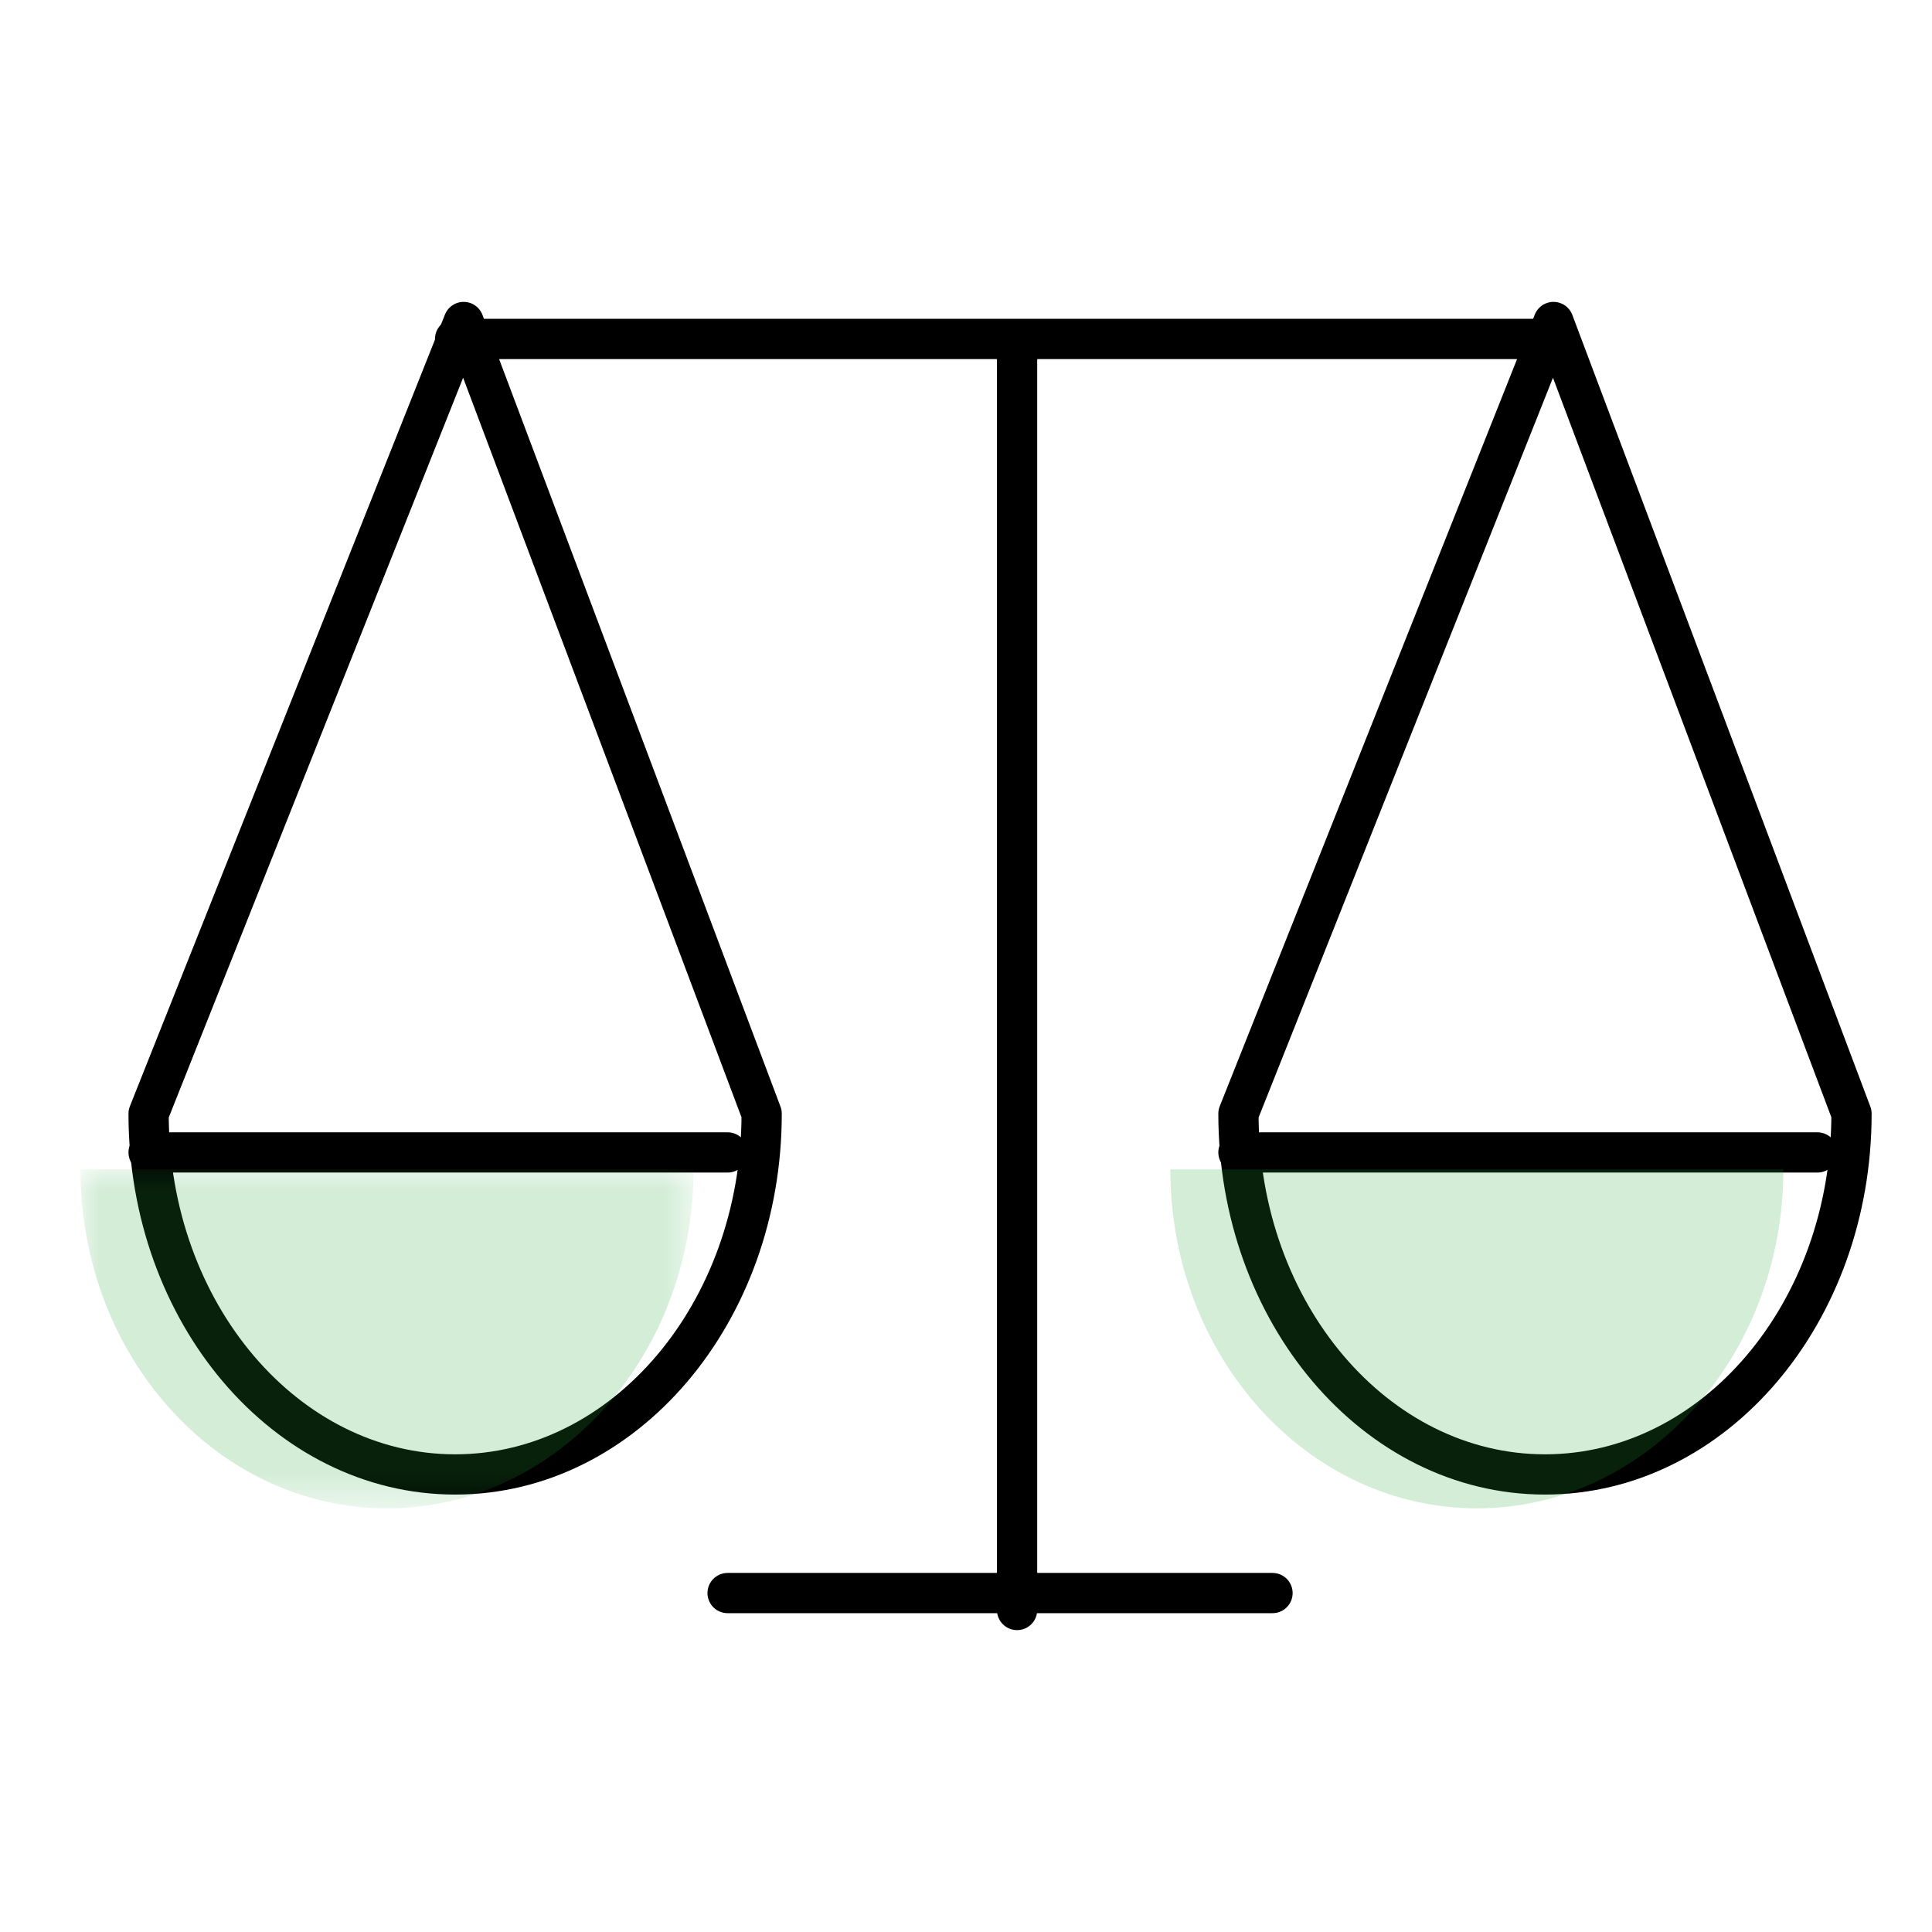
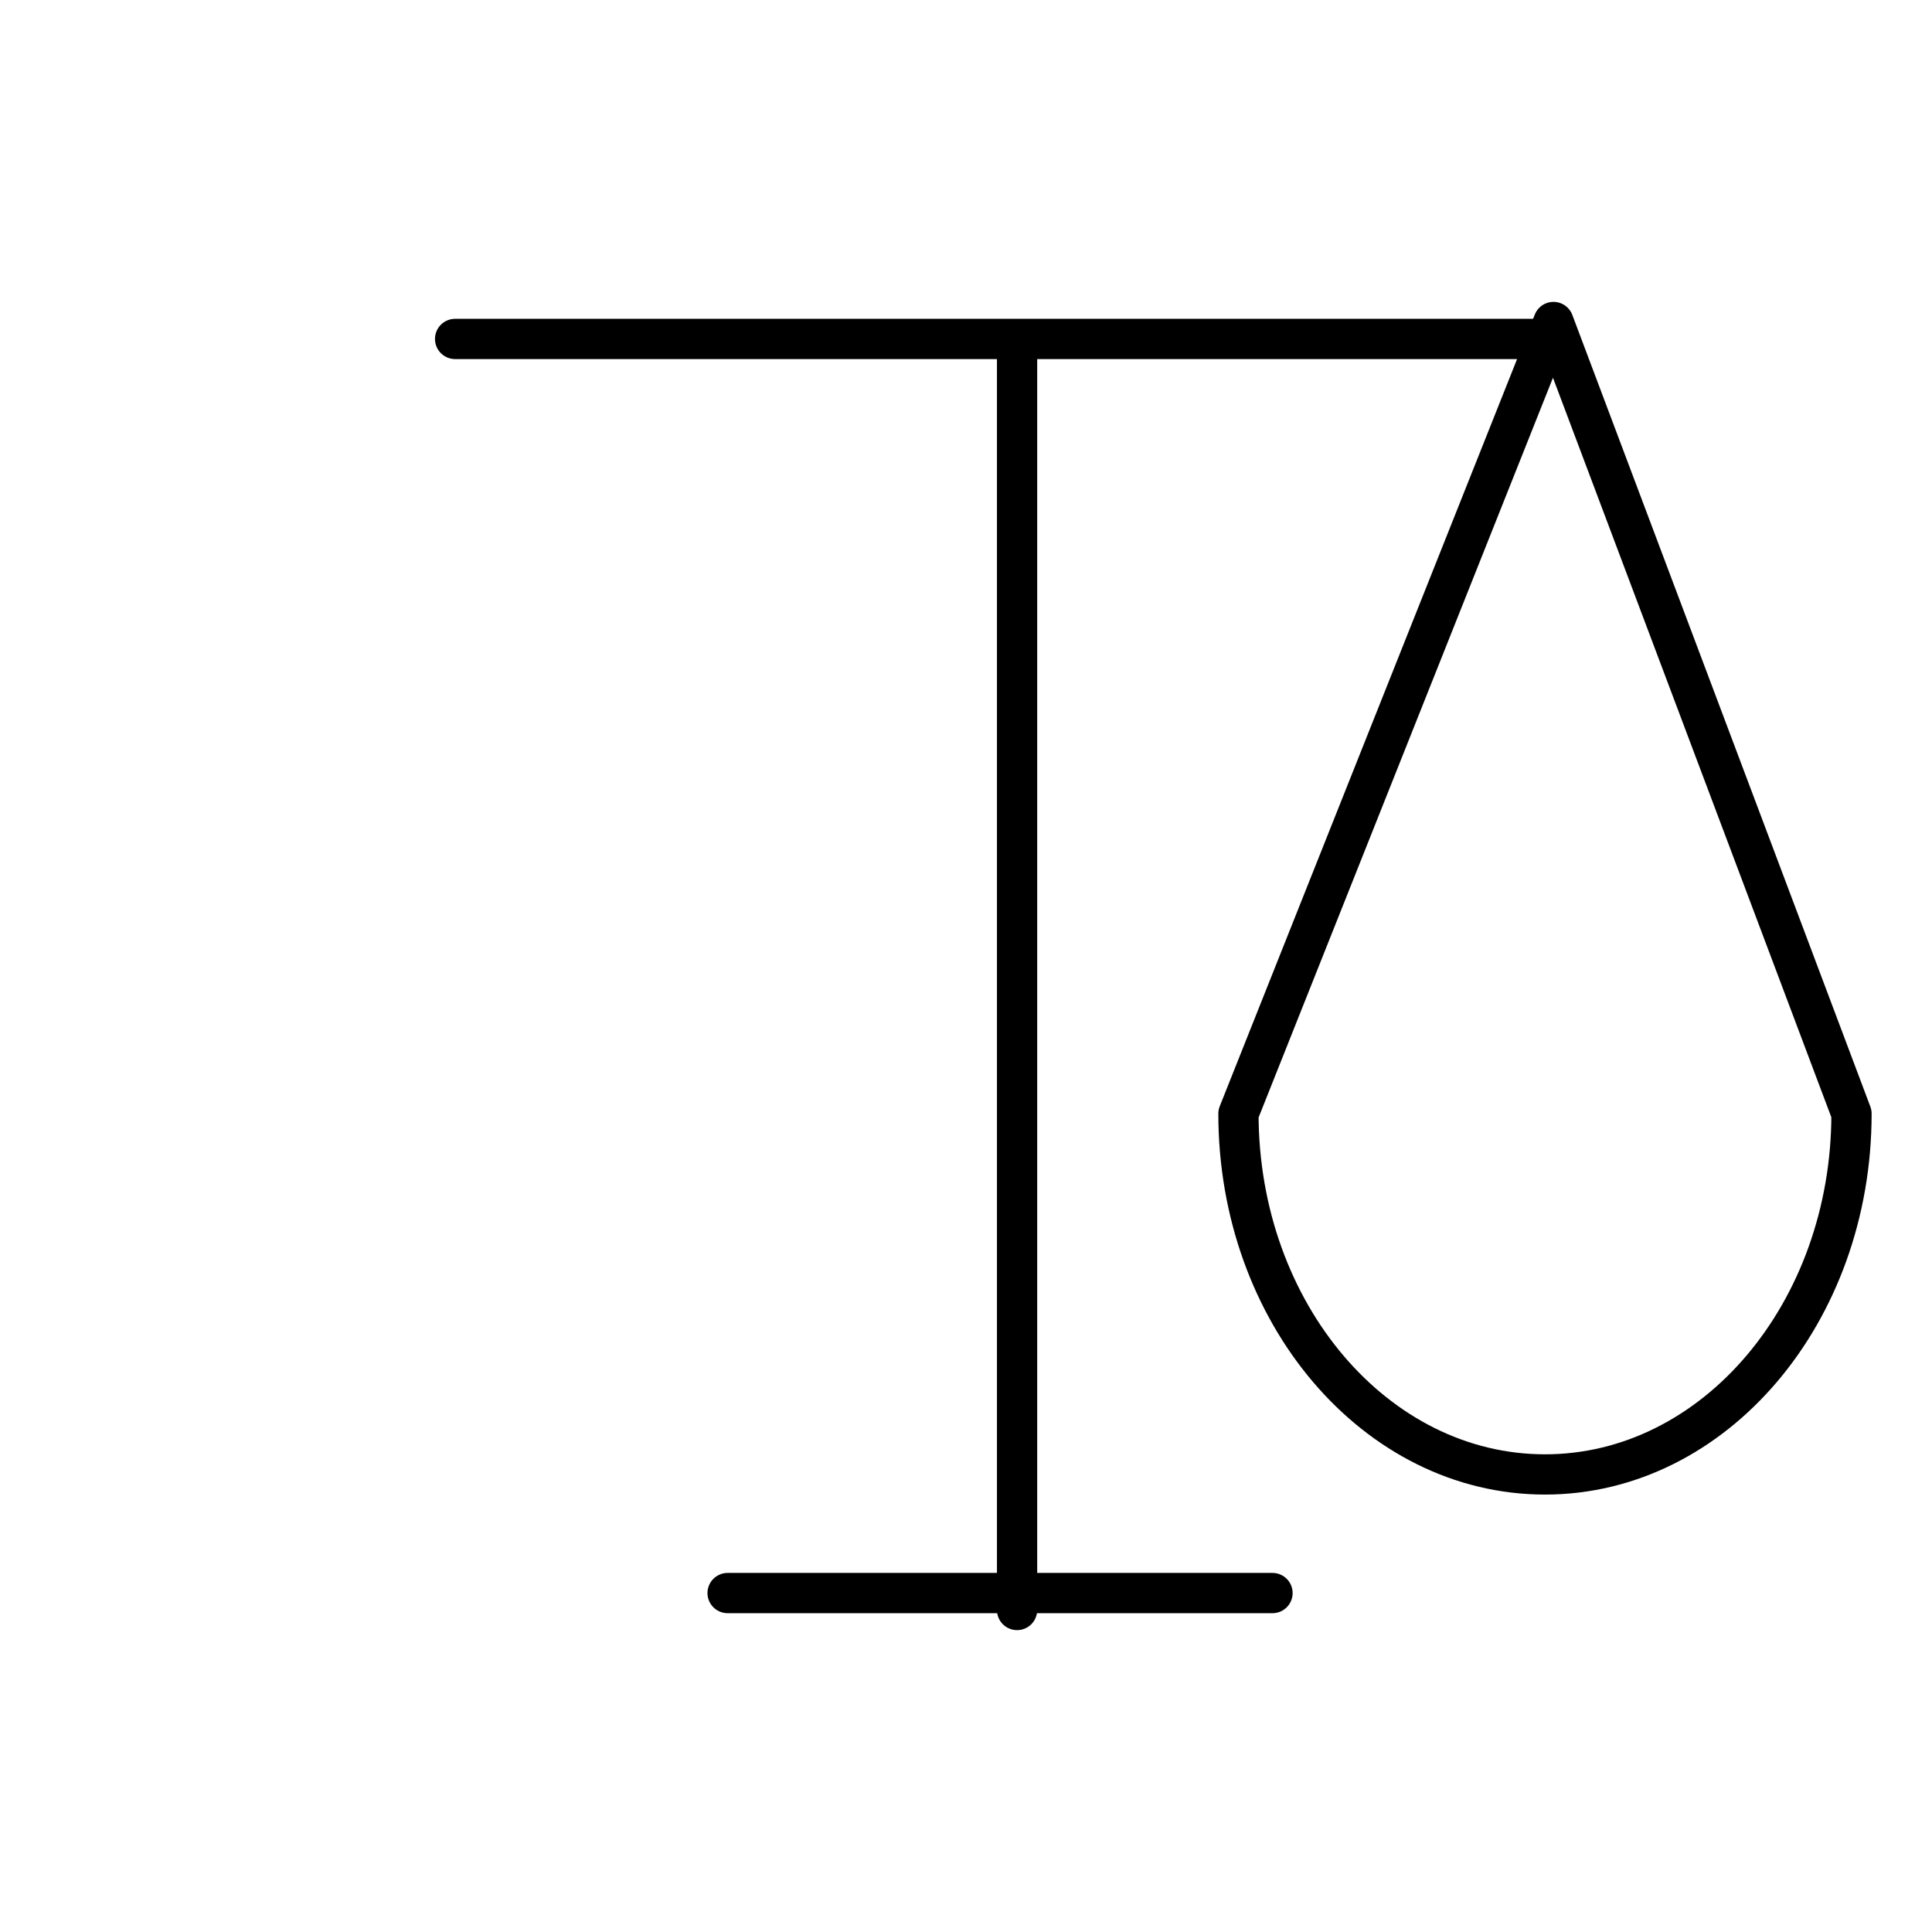
<svg xmlns="http://www.w3.org/2000/svg" xmlns:xlink="http://www.w3.org/1999/xlink" width="48px" height="48px" viewBox="0 0 48 48" version="1.1">
  <title>Illustration / Ethics</title>
  <desc>Created with Sketch.</desc>
  <defs>
    <polygon id="path-1" points="-0 1.70530257e-13 15.23 1.70530257e-13 15.23 8.421 -0 8.421" />
  </defs>
  <g id="Illustration-/-Ethics" stroke="none" stroke-width="1" fill="none" fill-rule="evenodd">
    <g id="Group-25" transform="translate(2, 8)">
      <g id="Group-20">
-         <path d="M28.769,20.632 L43.153,20.632" id="Stroke-12" stroke="#000000" stroke-linecap="round" stroke-linejoin="round" />
        <path d="M9.307,0.421 L36.384,0.421" id="Stroke-14" stroke="#000000" stroke-linecap="round" stroke-linejoin="round" />
        <path d="M16.077,31.579 L29.615,31.579" id="Stroke-16" stroke="#000000" stroke-linecap="round" stroke-linejoin="round" />
        <path d="M23.269,0.842 L23.269,32" id="Stroke-18" stroke="#000000" stroke-linecap="round" stroke-linejoin="round" />
-         <path d="M16.923,19.669 C16.923,24.619 13.513,28.632 9.308,28.632 C5.102,28.632 1.692,24.619 1.692,19.669 L9.519,0 L16.923,19.669 Z" id="Stroke-1" stroke="#000000" stroke-linecap="round" stroke-linejoin="round" />
-         <path d="M1.692,20.632 L16.077,20.632" id="Stroke-3" stroke="#000000" stroke-linecap="round" stroke-linejoin="round" />
        <path d="M44,19.669 C44,24.619 40.59,28.632 36.385,28.632 C32.178,28.632 28.769,24.619 28.769,19.669 L36.596,0 L44,19.669 Z" id="Stroke-5" stroke="#000000" stroke-linecap="round" stroke-linejoin="round" />
-         <path d="M42.307,21.053 C42.307,25.703 38.898,29.474 34.692,29.474 C30.486,29.474 27.077,25.703 27.077,21.053 L42.307,21.053 Z" id="Fill-7" fill-opacity="0.2" fill="#25A73B" />
        <g id="Group-11" transform="translate(0, 21.053)">
          <mask id="mask-2" fill="white">
            <use xlink:href="#path-1" />
          </mask>
          <g id="Clip-10" />
-           <path d="M15.23,1.70530257e-13 C15.23,4.651 11.821,8.421 7.615,8.421 C3.409,8.421 -0,4.651 -0,1.70530257e-13 L15.23,1.70530257e-13 Z" id="Fill-9" fill-opacity="0.2" fill="#25A73B" mask="url(#mask-2)" />
        </g>
      </g>
    </g>
  </g>
</svg>